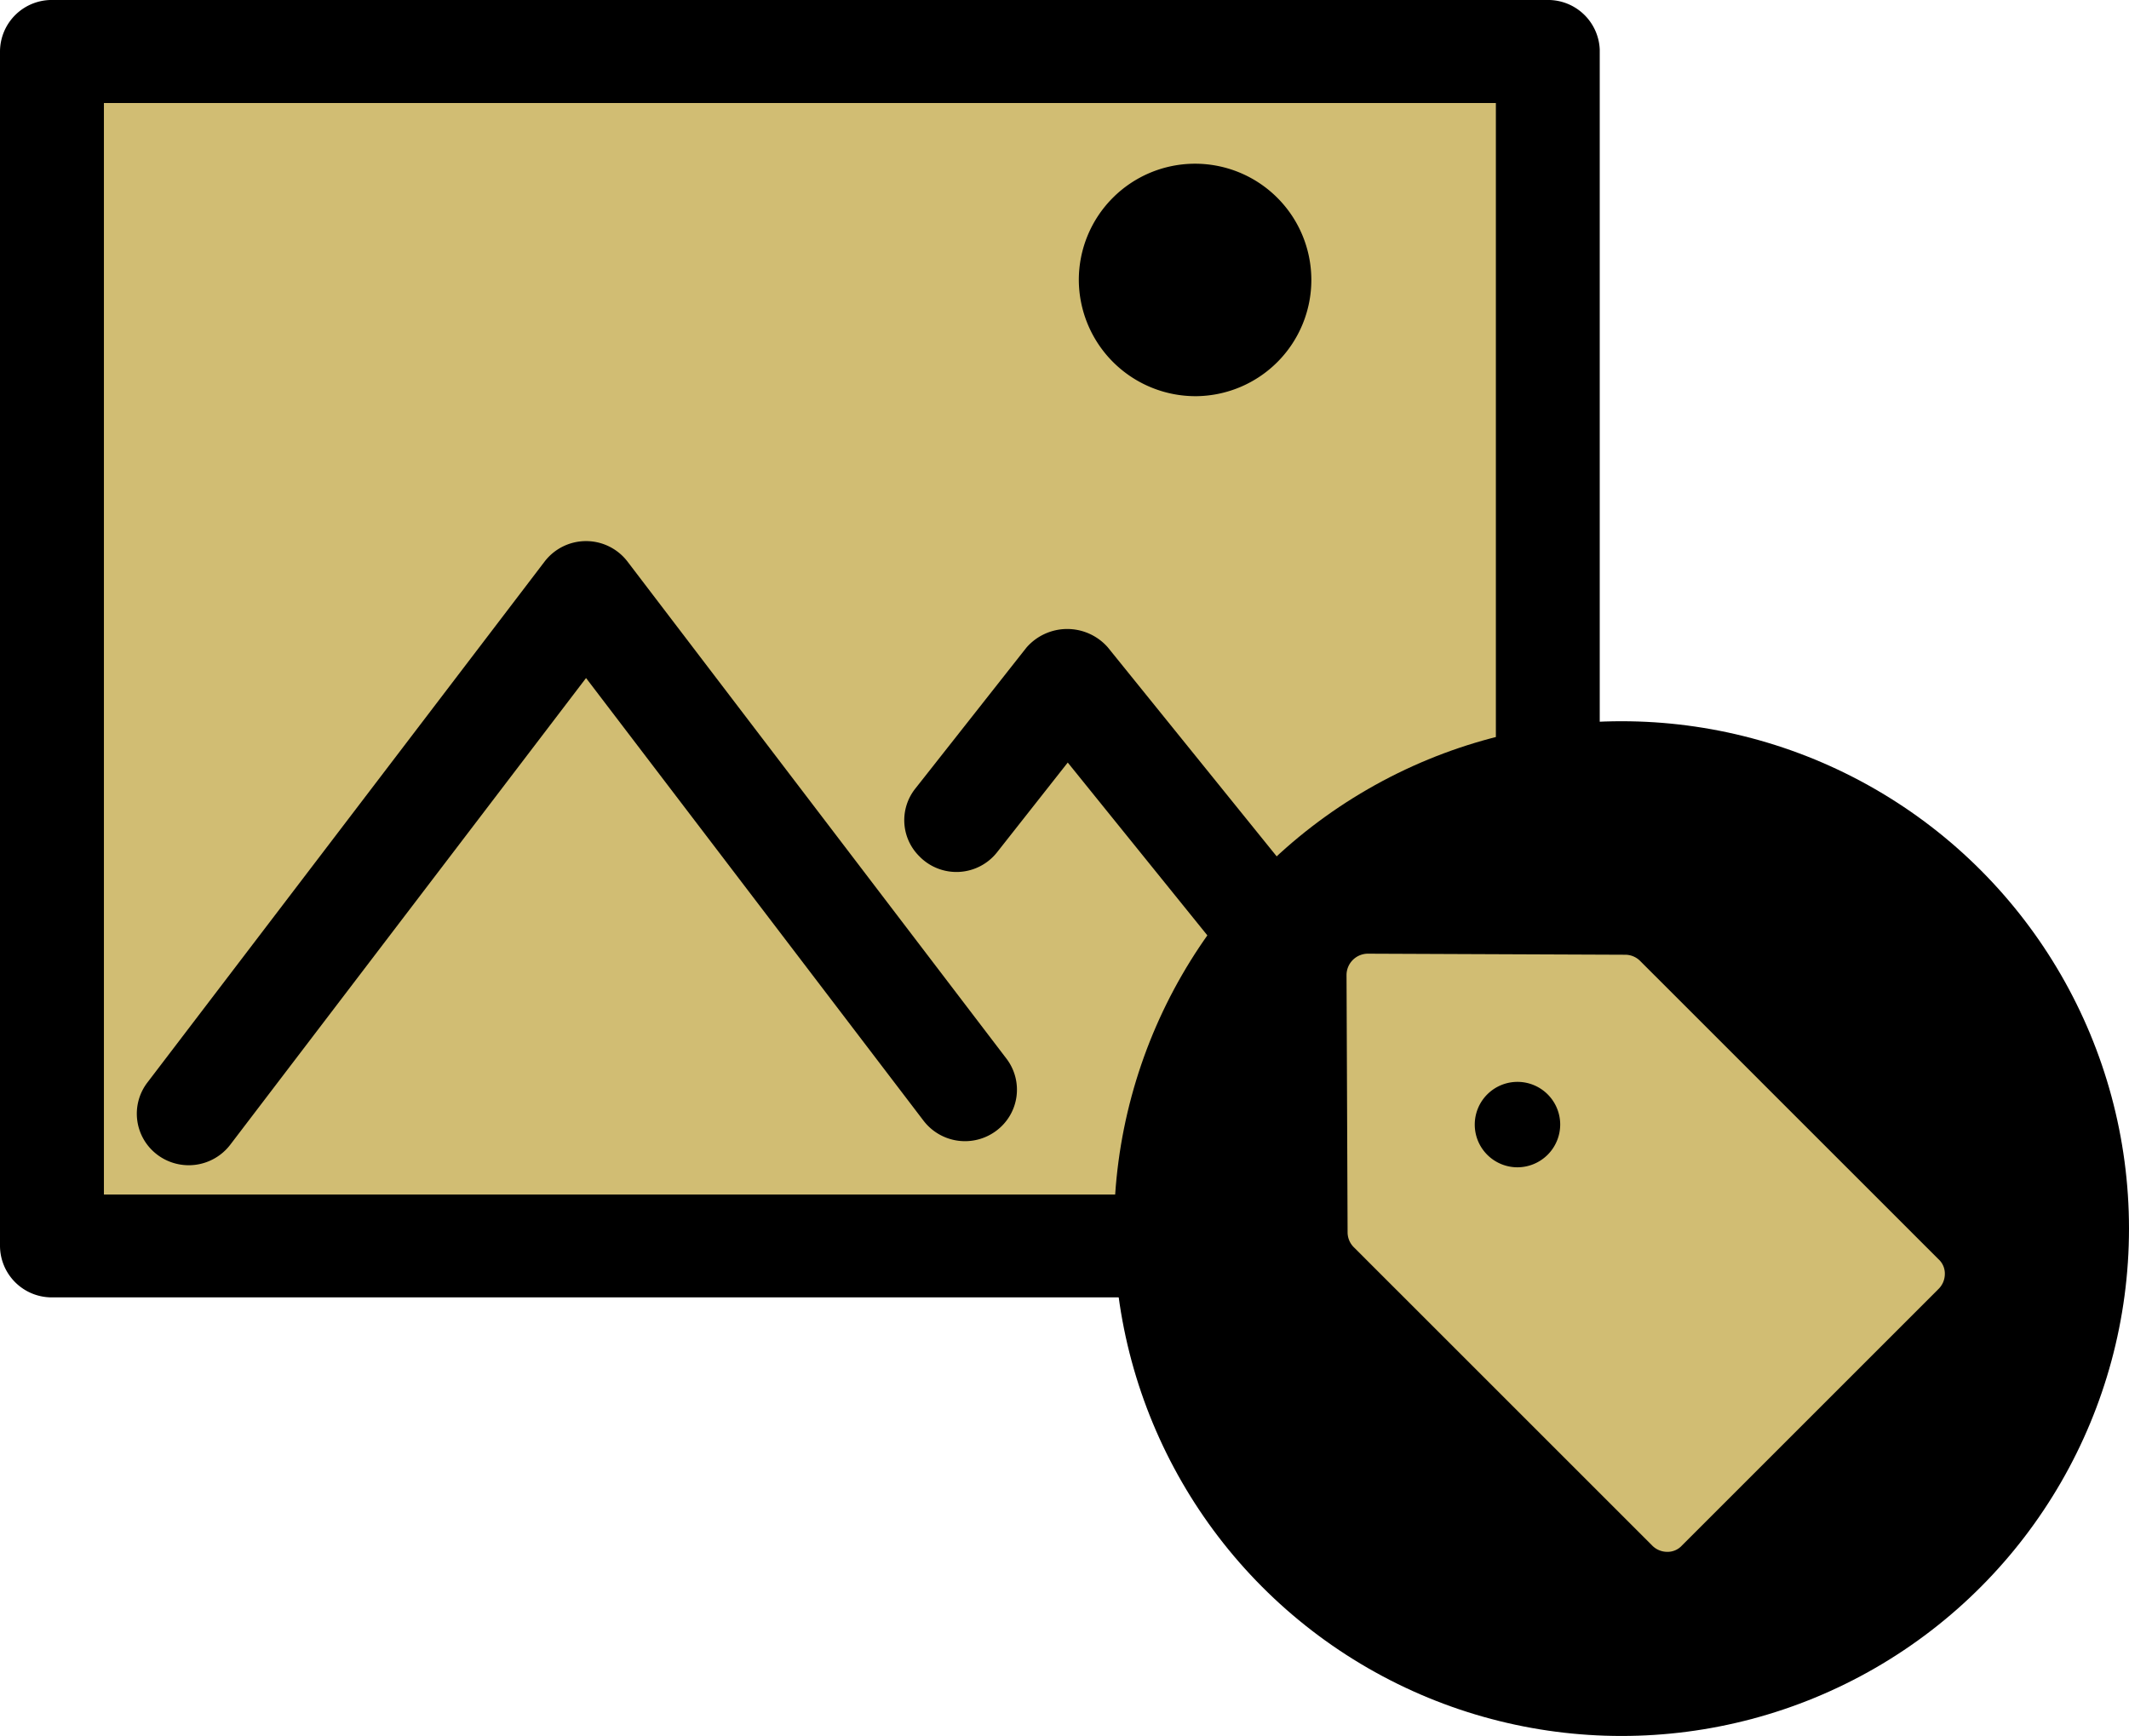
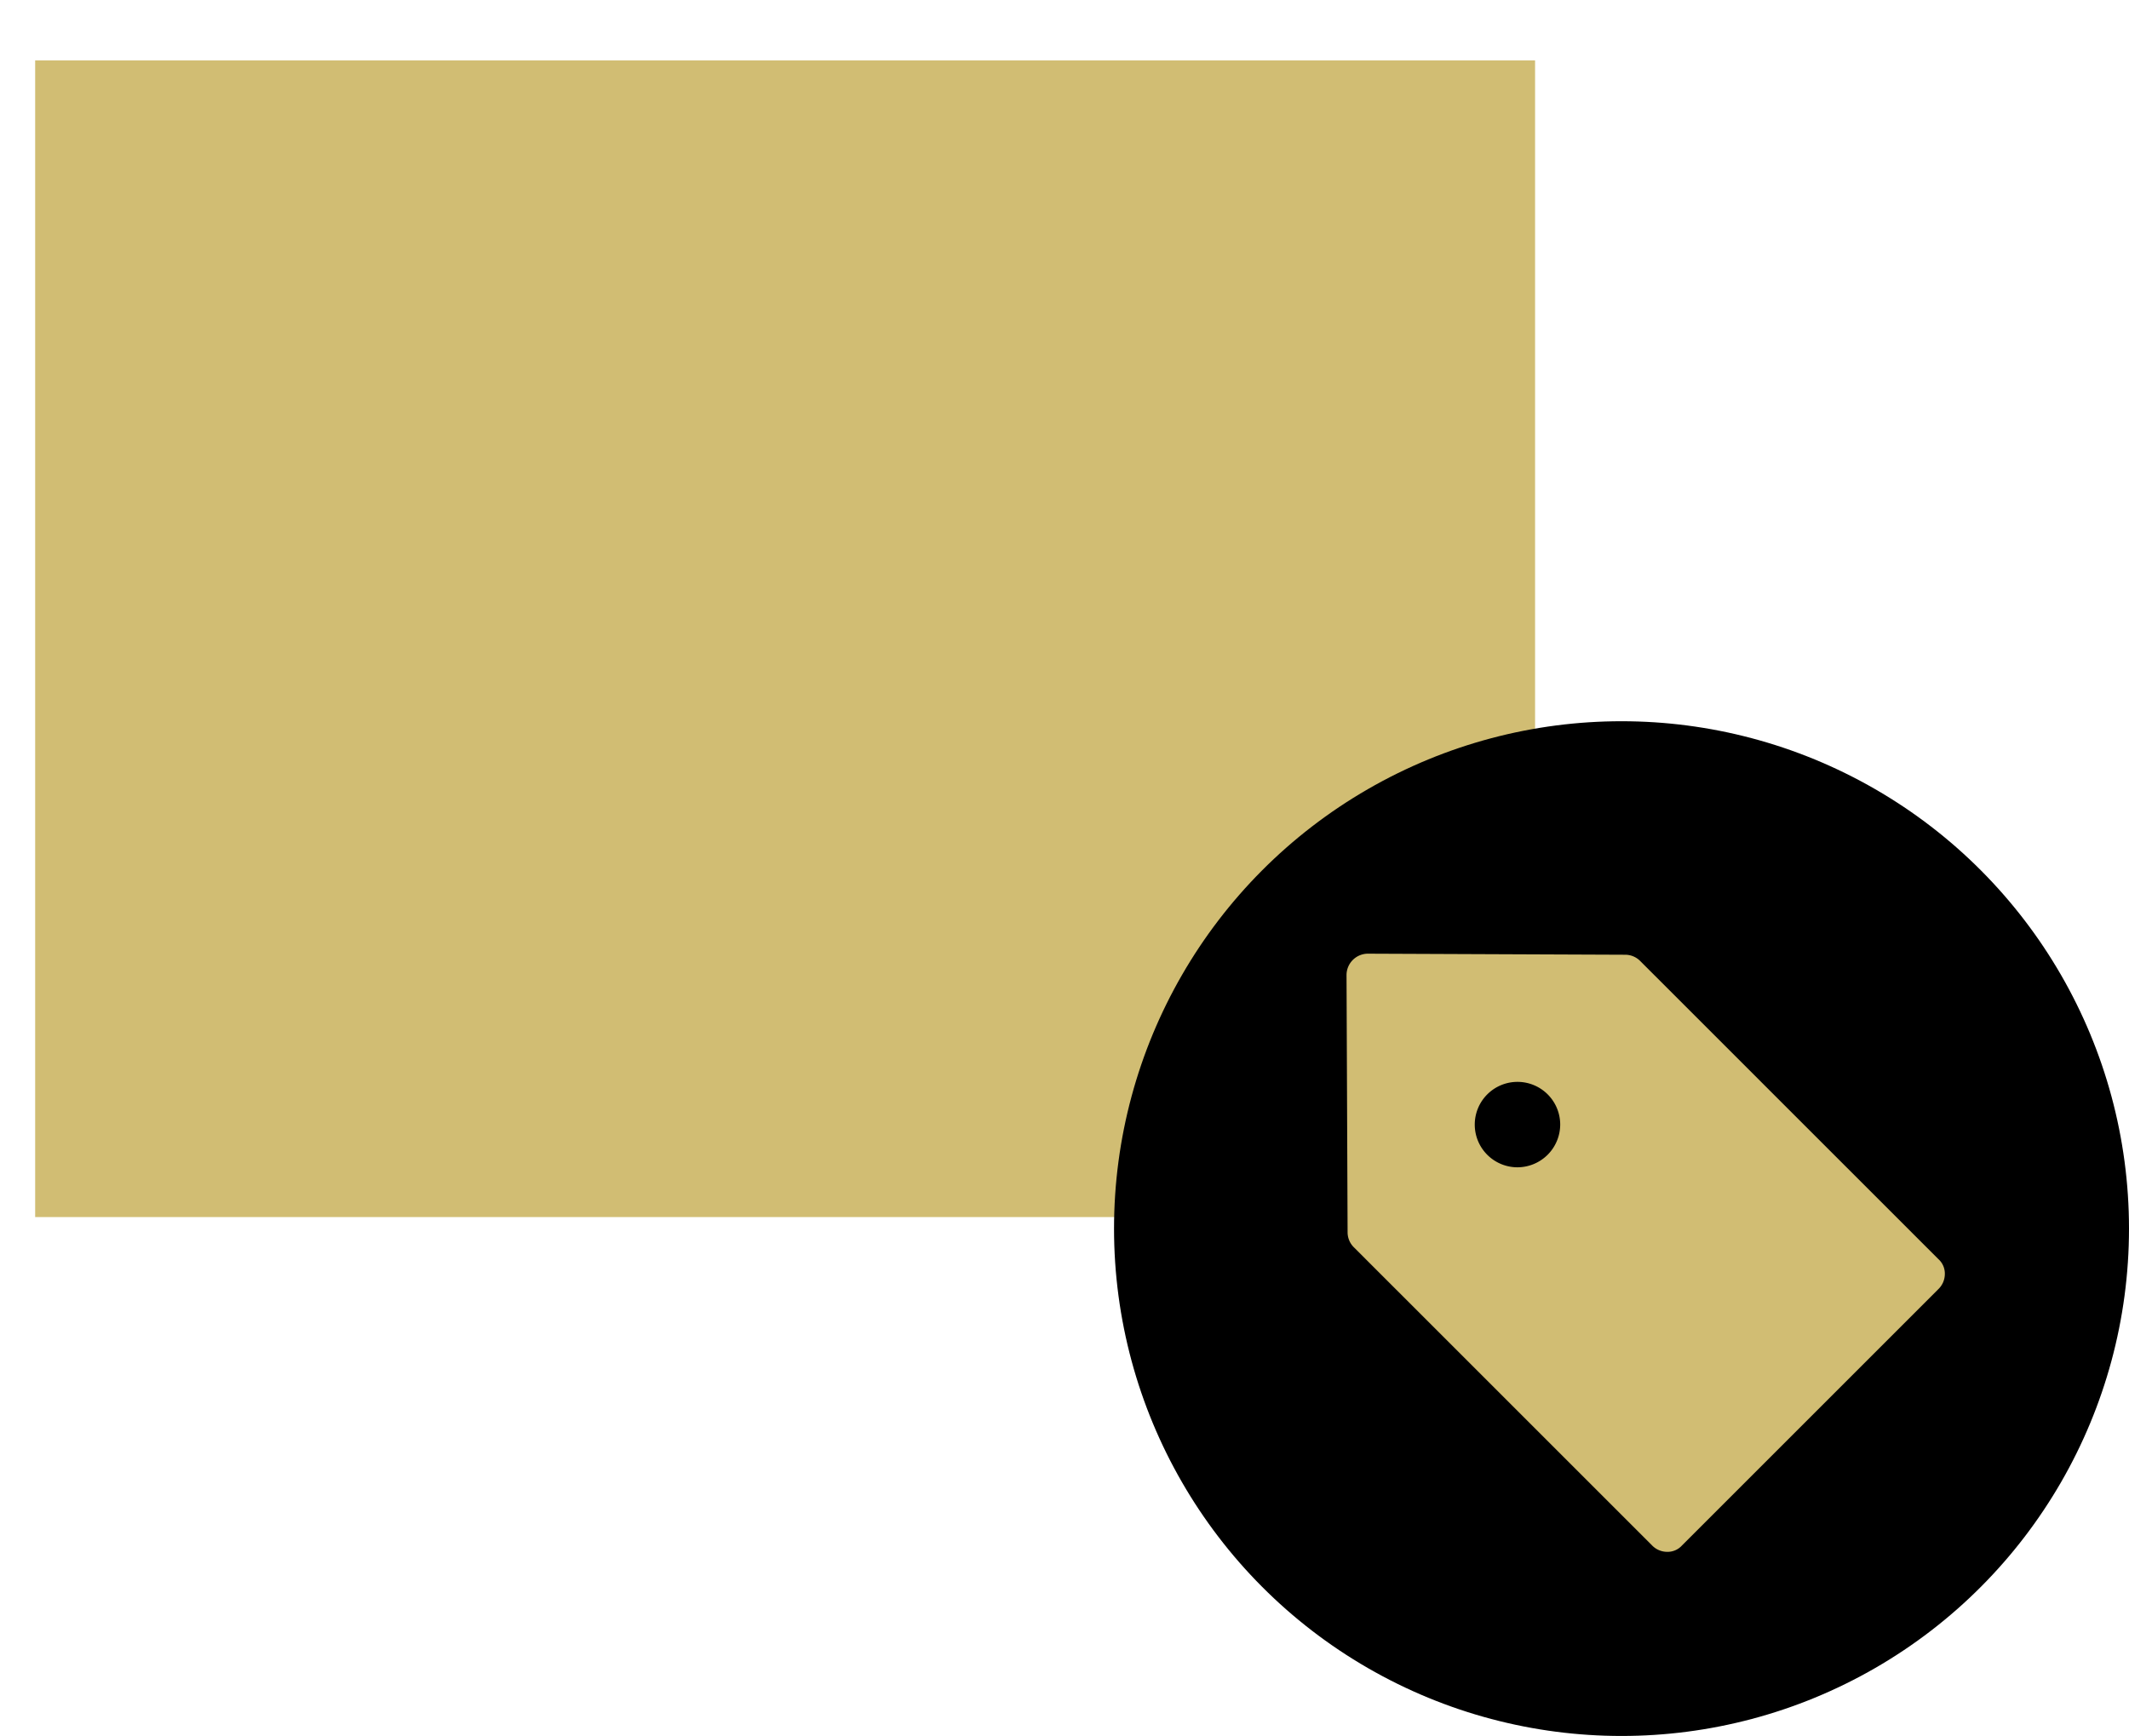
<svg xmlns="http://www.w3.org/2000/svg" width="88.099" height="71.852" viewBox="0 0 88.099 71.852">
  <defs>
    <clipPath id="clip-path">
-       <rect id="長方形_140153" data-name="長方形 140153" width="66.198" height="53.705" fill="none" />
-     </clipPath>
+       </clipPath>
  </defs>
  <g id="icon" transform="translate(-1122.901 272.852)">
    <g id="icon_photo" transform="translate(1122.901 -272.852)">
      <rect id="長方形_140168" data-name="長方形 140168" width="62.067" height="47.875" transform="translate(1.455 2.5)" fill="#d1bd73" />
      <g id="グループ_3924" data-name="グループ 3924">
        <g id="グループ_3913" data-name="グループ 3913" clip-path="url(#clip-path)">
          <path id="パス_1376" data-name="パス 1376" d="M64.048,0H2.15A2.141,2.141,0,0,0,0,2.132V51.573A2.141,2.141,0,0,0,2.15,53.7h61.9a2.141,2.141,0,0,0,2.15-2.132V2.132A2.141,2.141,0,0,0,64.048,0M61.9,49.441H4.3V4.264H61.9Z" transform="translate(0 -0.001)" />
-           <path id="パス_1377" data-name="パス 1377" d="M3.418,35.634a2.163,2.163,0,0,0,3.013-.416L21.155,15.9,35.12,34.222a2.16,2.16,0,0,0,3.011.416,2.117,2.117,0,0,0,.419-2.986L22.87,11.079a2.16,2.16,0,0,0-3.43,0L3,32.646a2.123,2.123,0,0,0,.419,2.988" transform="translate(3.096 12.164)" />
          <path id="パス_1378" data-name="パス 1378" d="M17.616,21.341a2.141,2.141,0,0,0,3.174-.2l2.929-3.719L34.485,30.753a2.159,2.159,0,0,0,3.282.083,2.2,2.2,0,0,0,0-2.843L25.374,12.651a2.235,2.235,0,0,0-3.37.02l-4.6,5.838a2.1,2.1,0,0,0,.181,2.8l.031.031" transform="translate(20.465 14.14)" />
-           <path id="パス_1379" data-name="パス 1379" d="M25.077,12.718a4.811,4.811,0,1,0-4.851-4.811,4.831,4.831,0,0,0,4.851,4.811" transform="translate(24.416 3.68)" />
        </g>
      </g>
    </g>
    <circle id="楕円形_1" data-name="楕円形 1" cx="21" cy="21" r="21" transform="translate(1169 -243)" />
    <g id="コンポーネント_131_1" data-name="コンポーネント 131 – 1" transform="translate(1178.621 -233.379)">
      <path id="パス_1538" data-name="パス 1538" d="M24.493,12.644,12.158.309a.873.873,0,0,0-.619-.265L.884,0A.887.887,0,0,0,0,.884L.044,11.539a.873.873,0,0,0,.265.619L12.644,24.493a.873.873,0,0,0,.619.265.8.8,0,0,0,.619-.265L24.493,13.882a.873.873,0,0,0,.265-.619A.8.8,0,0,0,24.493,12.644ZM7.074,8.842A1.768,1.768,0,1,1,8.842,7.074,1.774,1.774,0,0,1,7.074,8.842" fill="#d1bd73" />
    </g>
  </g>
</svg>